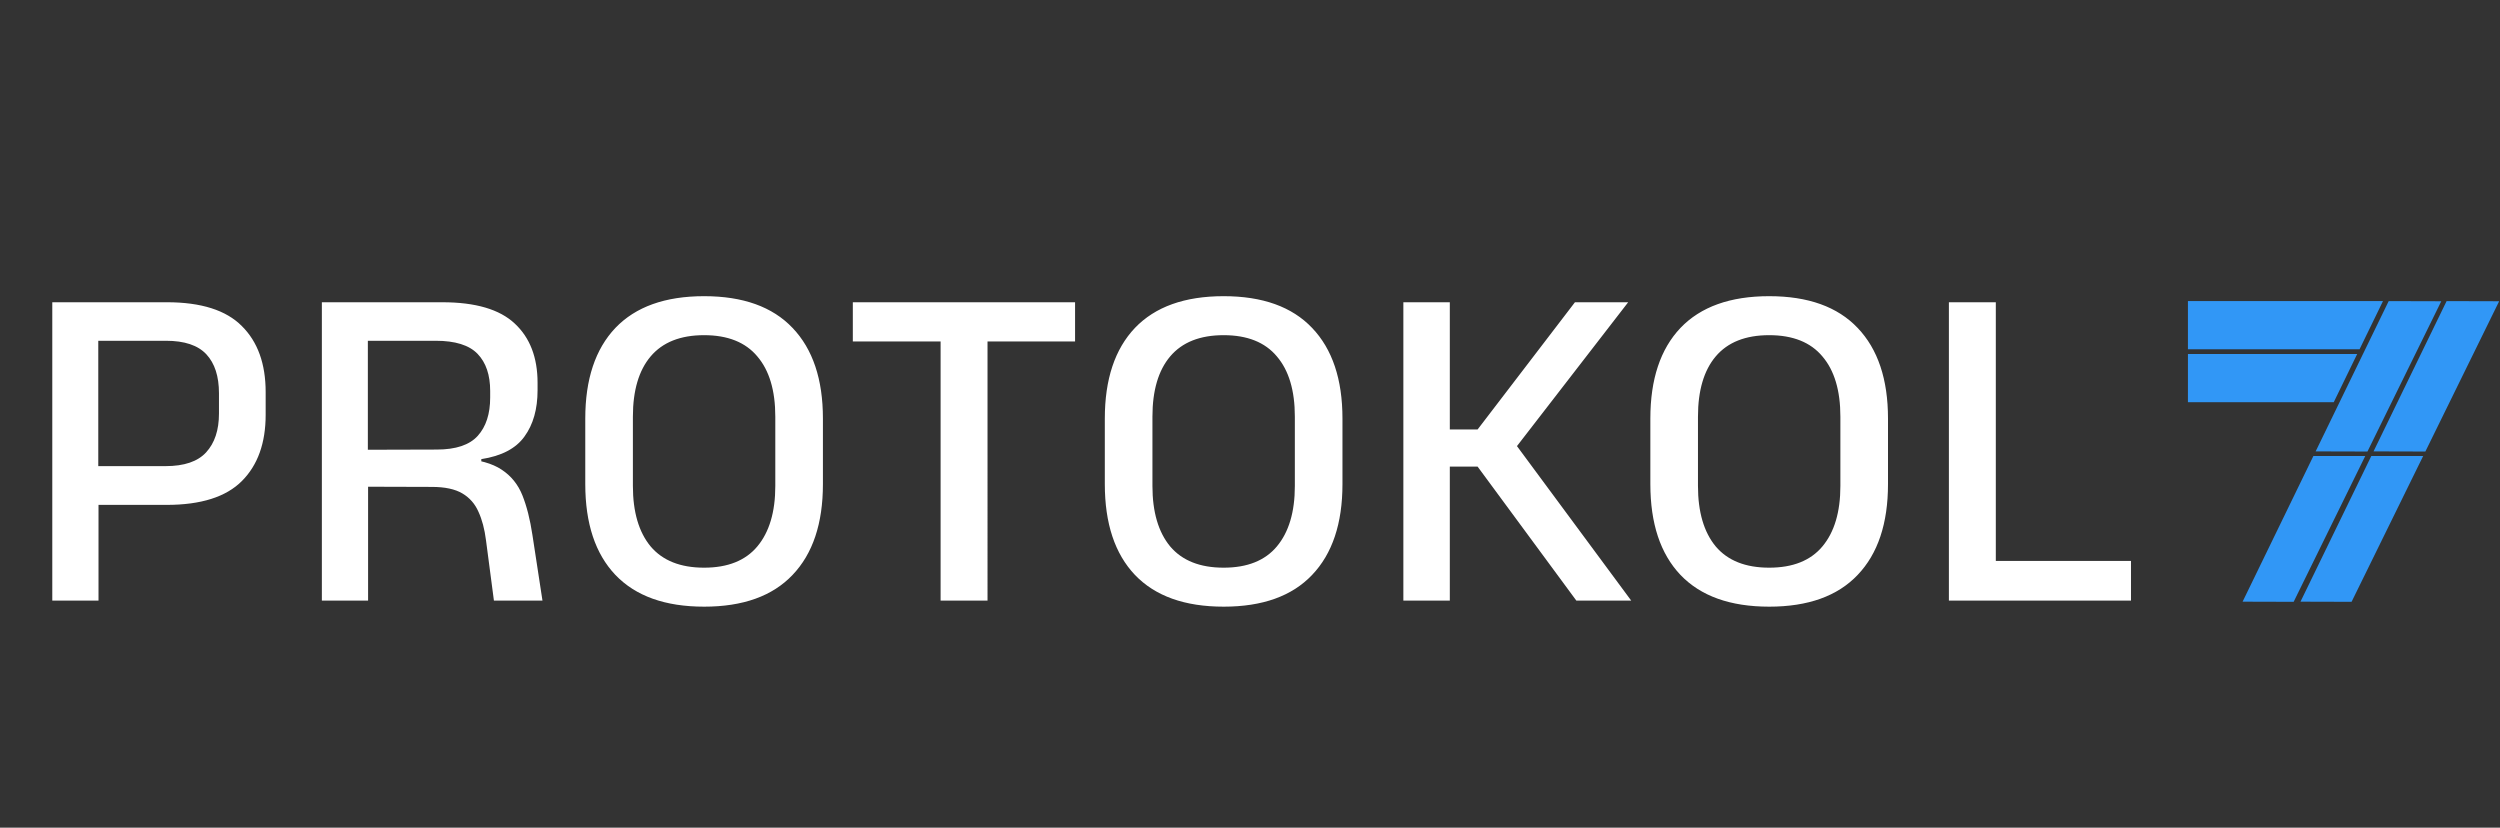
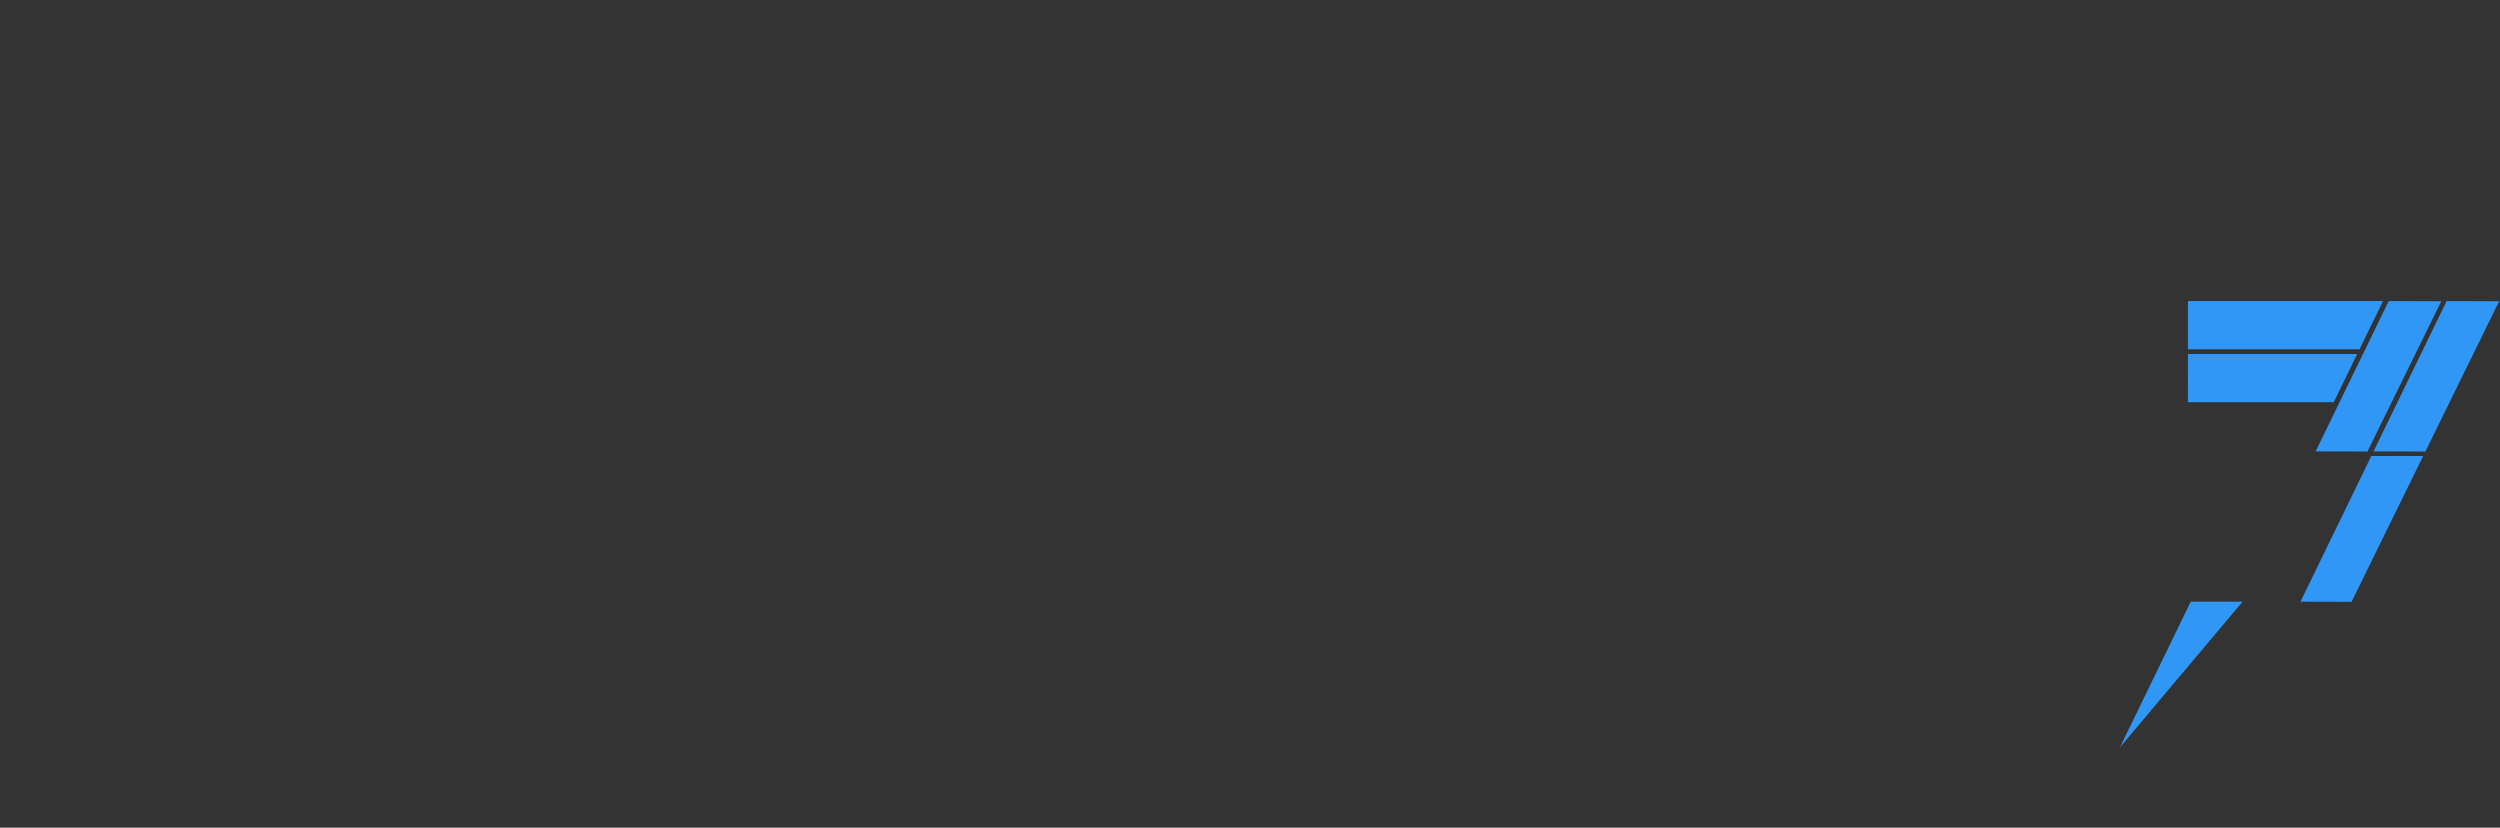
<svg xmlns="http://www.w3.org/2000/svg" width="1178" height="390" fill="none">
  <rect width="100%" height="100%" fill="#333333" stroke="none" />
-   <path d="M1030.95 141.877h91.91l-11.04 22.706h-80.87v-22.706zm.01 24.942h79.74l-11.04 22.706h-68.71l.01-22.706zm53.03 116.689l24.07.068 33.74-68.711h-24.44l-33.37 68.643zm93.61-141.559l-24.76-.069-34.43 70.814 24.42.068 34.77-70.813zm-120.89 141.559l24.06.068 33.74-68.715h-24.44l-33.36 68.647zm93.61-141.559l-24.77-.069-34.42 70.814 24.41.069 34.78-70.814z" fill="#3197f6" />
-   <path d="M39.158 237.9v-18.26h38.83c8.8 0 15.18-2.163 19.14-6.49 4.033-4.4 6.05-10.487 6.05-18.26v-9.57c0-7.993-1.98-14.117-5.94-18.37s-10.303-6.38-19.03-6.38h-39.16v-18.15h39.6c16.133 0 27.903 3.74 35.31 11.22 7.48 7.407 11.22 17.783 11.22 31.13v10.67c0 13.347-3.74 23.76-11.22 31.24s-19.287 11.22-35.42 11.22h-39.38zM24.638 283V142.42h21.67v82.61l.11 9.9V283h-21.78zm208.094 0l-3.74-28.49c-.66-5.207-1.834-9.643-3.52-13.31-1.614-3.74-4.144-6.637-7.59-8.69s-8.25-3.08-14.41-3.08l-36.63-.11v-17.38l38.94-.11c9.02 0 15.473-2.163 19.36-6.49s5.83-10.34 5.83-18.04v-3.08c0-7.553-1.98-13.383-5.94-17.49s-10.524-6.16-19.69-6.16h-38.94v-18.15h42.02c15.62 0 26.986 3.337 34.1 10.01 7.186 6.673 10.78 15.987 10.78 27.94v3.52c0 8.873-2.054 16.133-6.16 21.78-4.034 5.647-10.817 9.203-20.35 10.67v2.86l-9.24-3.19c8.14.587 14.41 2.347 18.81 5.28 4.473 2.933 7.736 6.967 9.79 12.1s3.63 11.367 4.73 18.7l4.73 30.91h-22.88zm-81.07 0V142.42h21.67v75.57l.11 8.25V283h-21.78zm180.108 2.86c-18.334 0-32.267-4.987-41.8-14.96-9.46-9.973-14.19-24.237-14.19-42.79V197.2c0-18.48 4.73-32.707 14.19-42.68 9.533-9.973 23.466-14.96 41.8-14.96s32.23 4.987 41.69 14.96c9.533 9.973 14.3 24.2 14.3 42.68v30.91c0 18.553-4.767 32.817-14.3 42.79-9.46 9.973-23.357 14.96-41.69 14.96zm0-18.37c11.146 0 19.506-3.337 25.08-10.01 5.646-6.747 8.47-16.243 8.47-28.49v-32.67c0-12.32-2.824-21.78-8.47-28.38-5.574-6.673-13.934-10.01-25.08-10.01s-19.544 3.337-25.19 10.01c-5.574 6.6-8.36 16.06-8.36 28.38v32.67c0 12.247 2.786 21.743 8.36 28.49 5.646 6.673 14.043 10.01 25.19 10.01zM443.212 283V146.27h22.11V283h-22.11zm-41.36-122.1v-18.48h104.72v18.48h-104.72zM576.58 285.86c-18.334 0-32.267-4.987-41.8-14.96-9.46-9.973-14.19-24.237-14.19-42.79V197.2c0-18.48 4.73-32.707 14.19-42.68 9.533-9.973 23.466-14.96 41.8-14.96s32.23 4.987 41.69 14.96c9.533 9.973 14.3 24.2 14.3 42.68v30.91c0 18.553-4.767 32.817-14.3 42.79-9.46 9.973-23.357 14.96-41.69 14.96zm0-18.37c11.146 0 19.506-3.337 25.08-10.01 5.646-6.747 8.47-16.243 8.47-28.49v-32.67c0-12.32-2.824-21.78-8.47-28.38-5.574-6.673-13.934-10.01-25.08-10.01s-19.544 3.337-25.19 10.01c-5.574 6.6-8.36 16.06-8.36 28.38v32.67c0 12.247 2.786 21.743 8.36 28.49 5.646 6.673 14.043 10.01 25.19 10.01zM742.773 283l-46.53-63.14h-14.63v-17.49h14.63l45.87-59.95h25.08l-54.34 70.29-.11-5.28 55.88 75.57h-25.85zm-81.51 0V142.42h21.89V283h-21.89zm172.373 2.86c-18.333 0-32.267-4.987-41.8-14.96-9.46-9.973-14.19-24.237-14.19-42.79V197.2c0-18.48 4.73-32.707 14.19-42.68 9.533-9.973 23.467-14.96 41.8-14.96s32.23 4.987 41.69 14.96c9.533 9.973 14.3 24.2 14.3 42.68v30.91c0 18.553-4.767 32.817-14.3 42.79-9.46 9.973-23.357 14.96-41.69 14.96zm0-18.37c11.147 0 19.507-3.337 25.08-10.01 5.647-6.747 8.47-16.243 8.47-28.49v-32.67c0-12.32-2.823-21.78-8.47-28.38-5.573-6.673-13.933-10.01-25.08-10.01s-19.543 3.337-25.19 10.01c-5.573 6.6-8.36 16.06-8.36 28.38v32.67c0 12.247 2.787 21.743 8.36 28.49 5.647 6.673 14.043 10.01 25.19 10.01zM940.429 283h-22.11V142.42h22.11V283zm-10.01-18.7h73.701V283h-73.701v-18.7z" fill="#fff" />
+   <path d="M1030.95 141.877h91.91l-11.04 22.706h-80.87v-22.706zm.01 24.942h79.74l-11.04 22.706h-68.71l.01-22.706zm53.03 116.689l24.07.068 33.74-68.711h-24.44l-33.37 68.643zm93.61-141.559l-24.76-.069-34.43 70.814 24.42.068 34.77-70.813zm-120.89 141.559h-24.44l-33.36 68.647zm93.61-141.559l-24.77-.069-34.42 70.814 24.41.069 34.78-70.814z" fill="#3197f6" />
</svg>